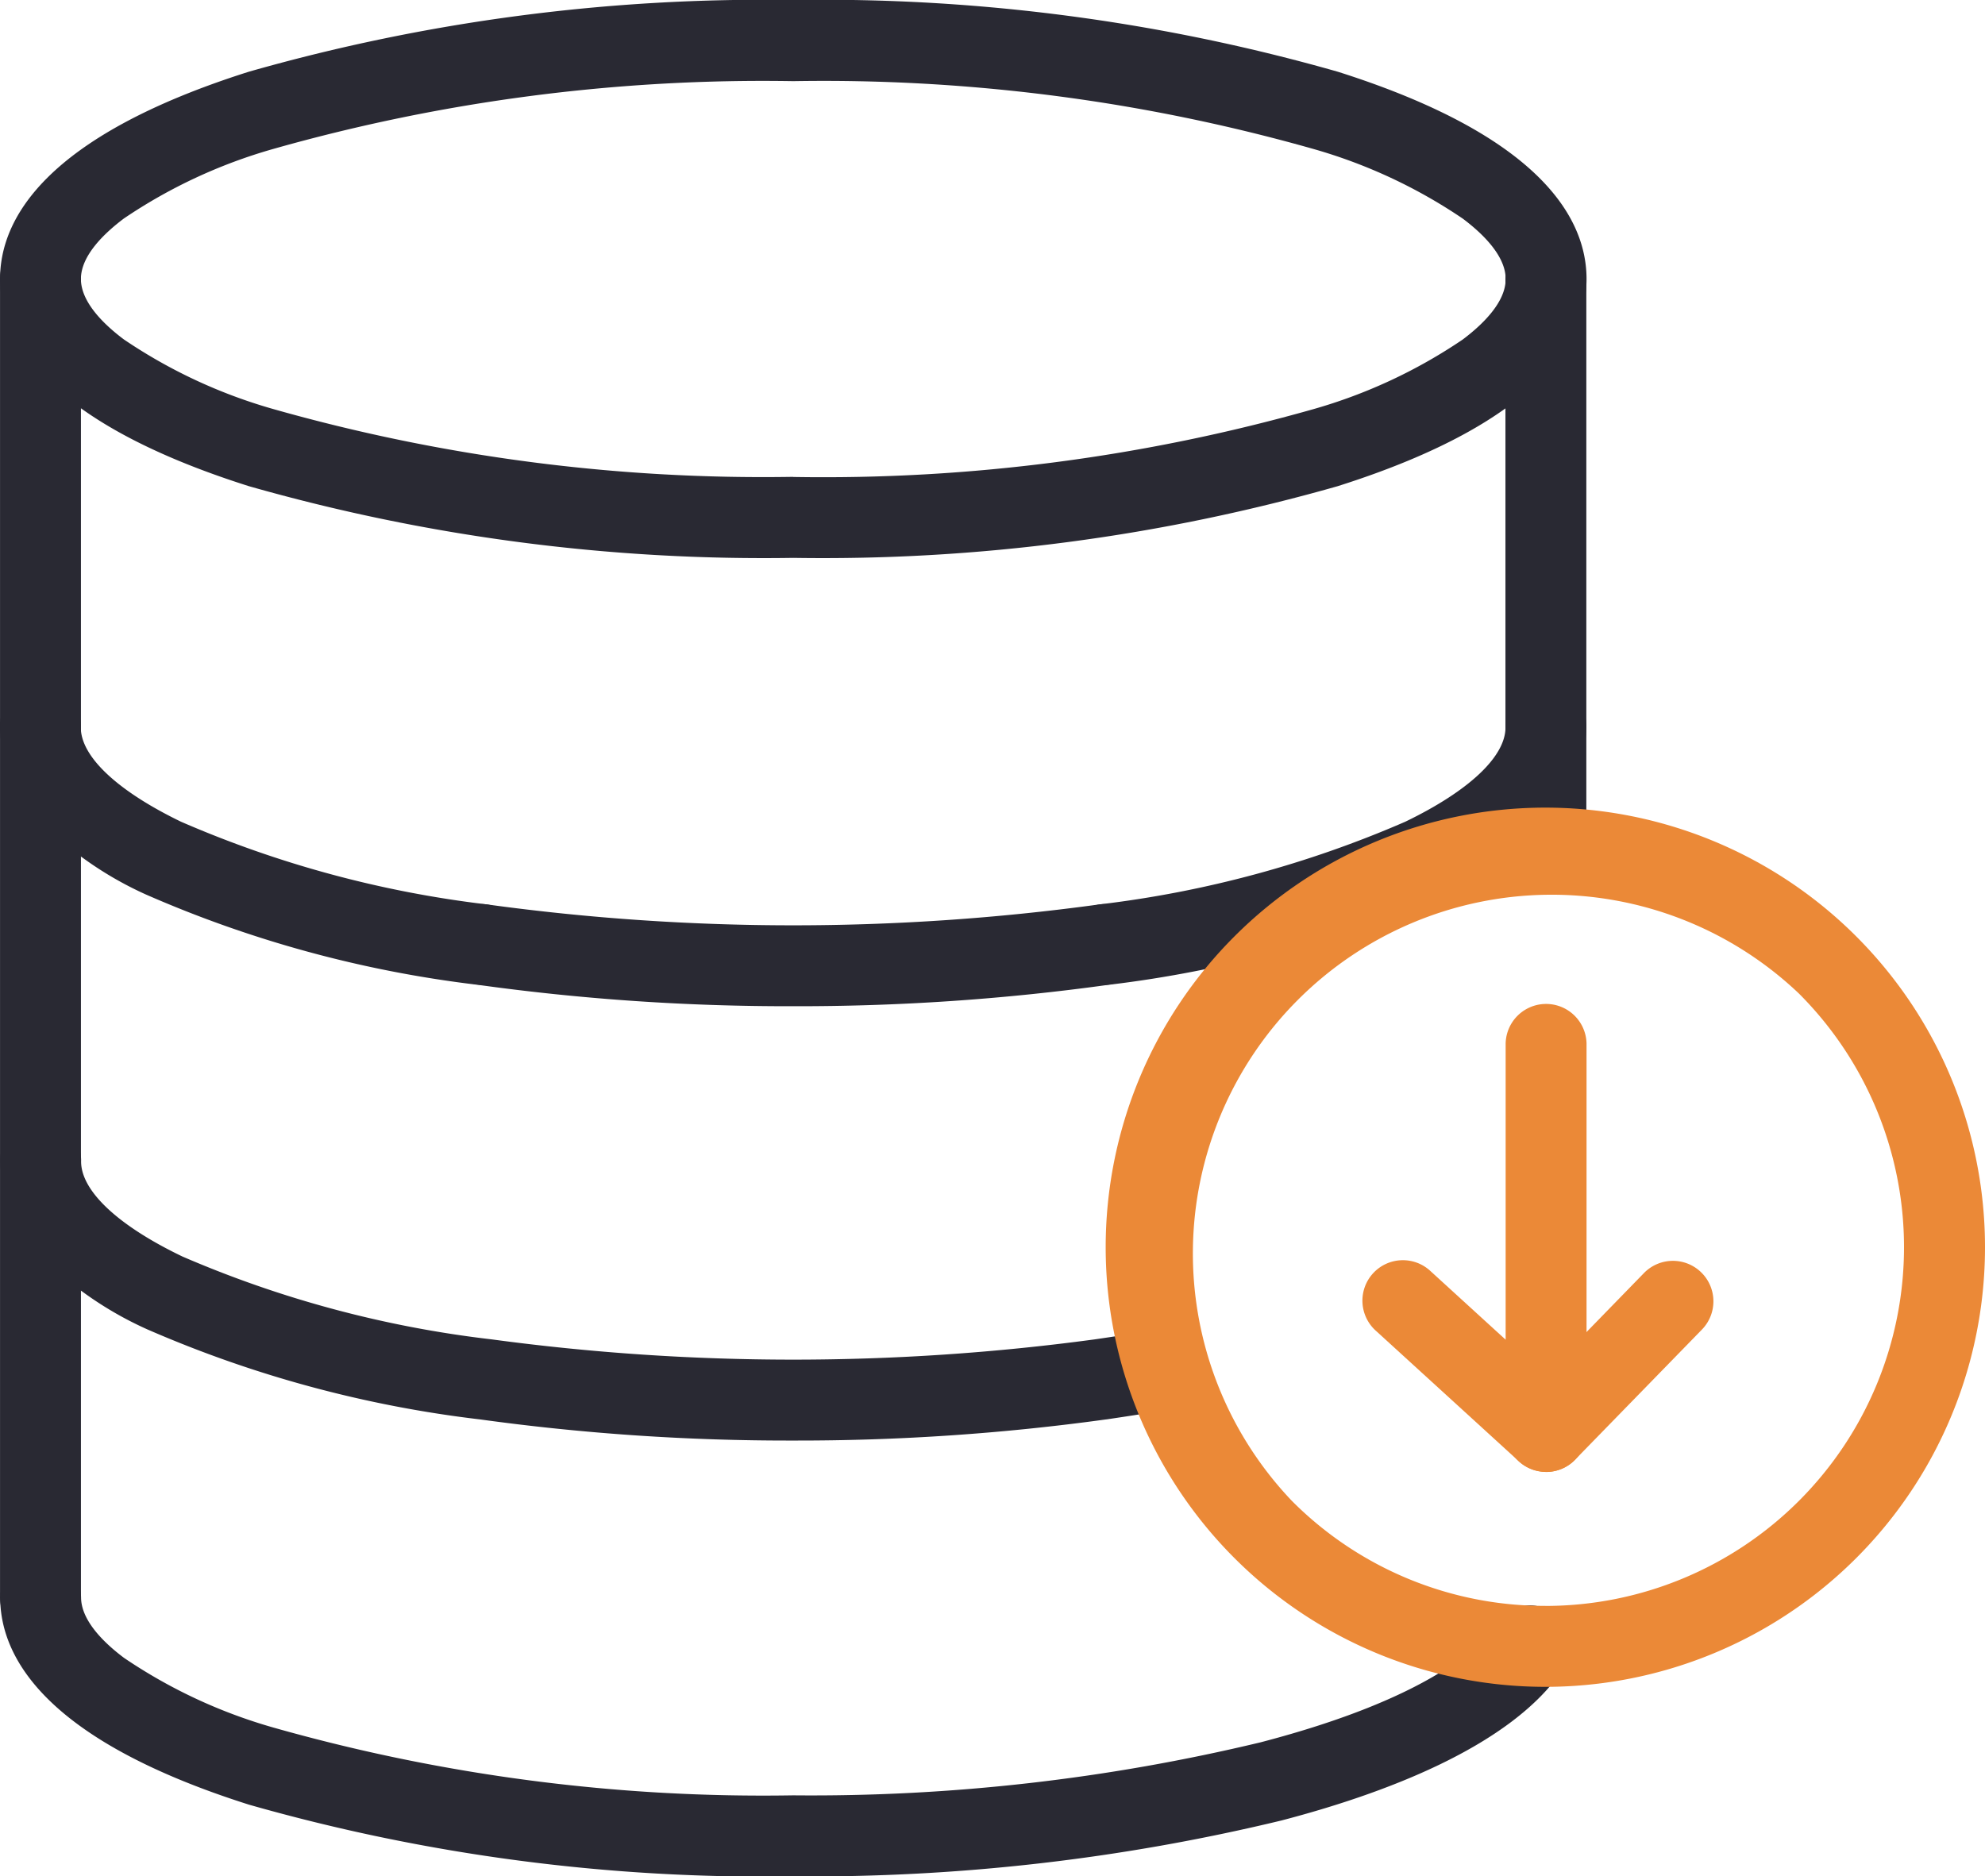
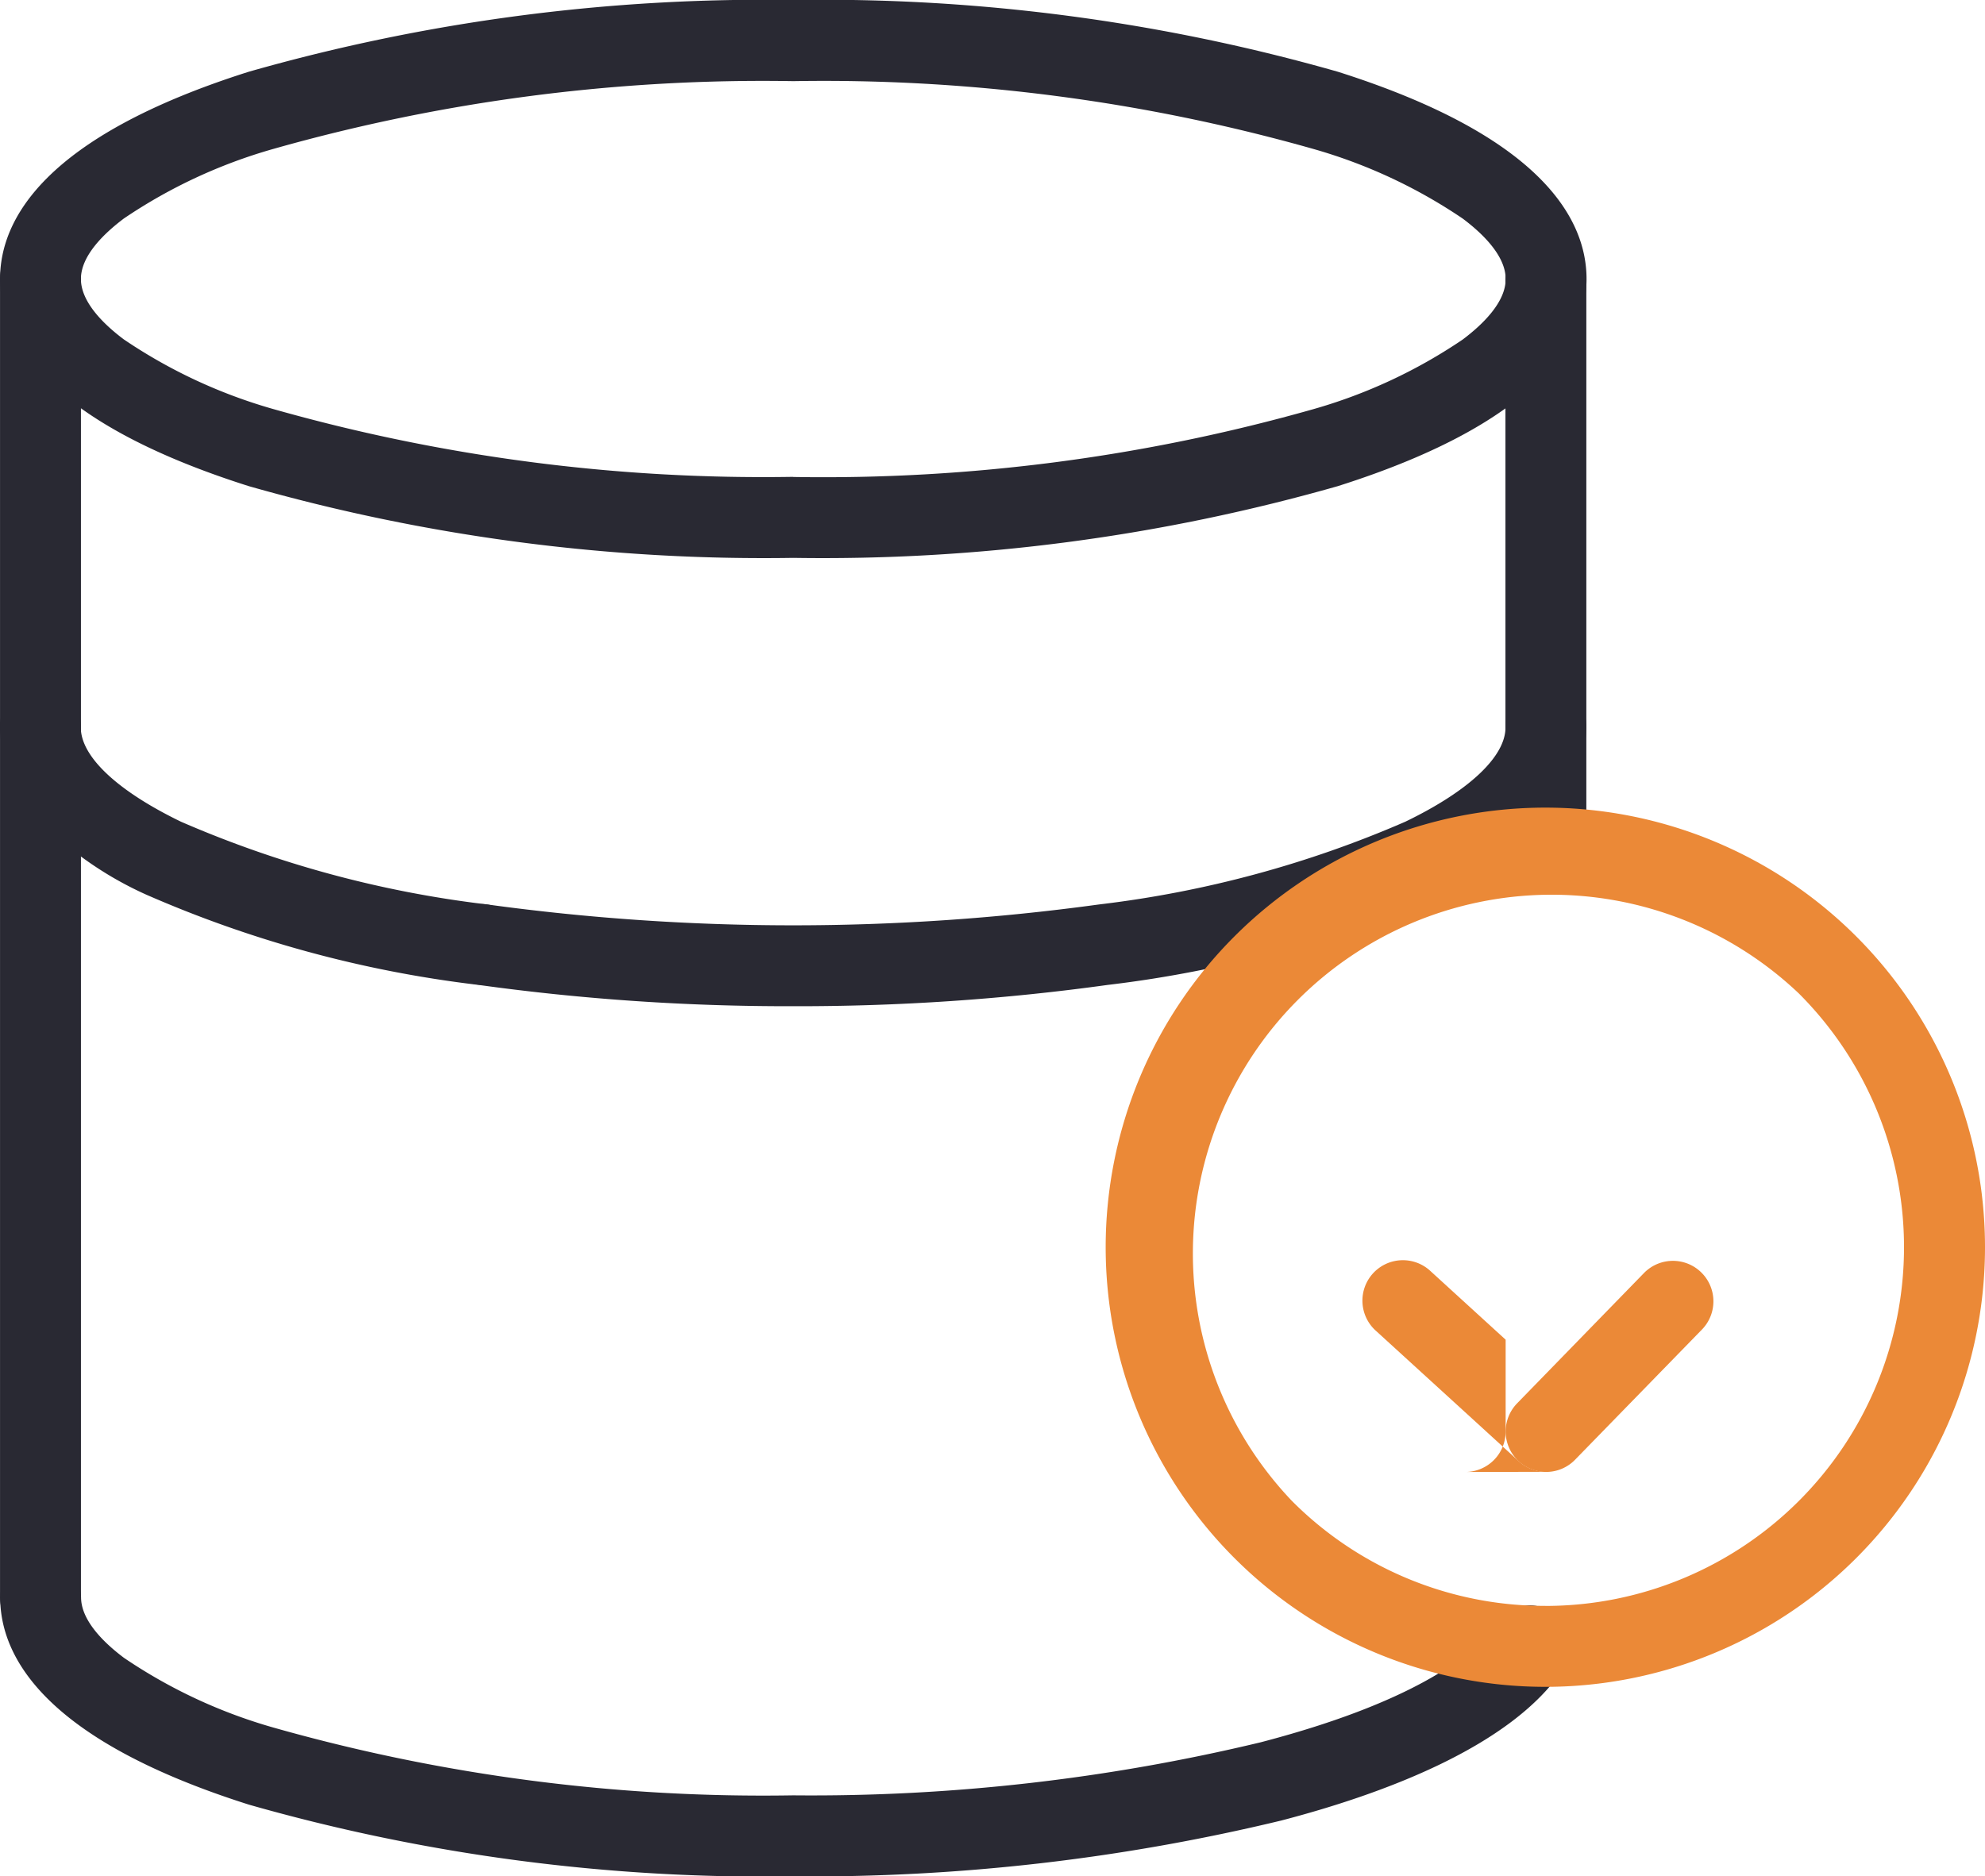
<svg xmlns="http://www.w3.org/2000/svg" width="67.312" height="63.635" viewBox="0 0 67.312 63.635">
  <g id="Group_12487" data-name="Group 12487" transform="translate(-4243.567 -918.402)">
    <g id="Group_12485" data-name="Group 12485" transform="translate(4244.939 919.774)">
      <path id="Ellipse_1521" data-name="Ellipse 1521" d="M25.528-1.372A63.644,63.644,0,0,1,43.993,1.061c6.971,2.209,8.434,5.04,8.434,7.027s-1.463,4.818-8.434,7.027a63.644,63.644,0,0,1-18.465,2.433A63.644,63.644,0,0,1,7.063,15.115c-6.971-2.209-8.434-5.04-8.434-7.027S.092,3.27,7.063,1.061A63.644,63.644,0,0,1,25.528-1.372Zm0,16.176a60.878,60.878,0,0,0,17.637-2.3,17.6,17.6,0,0,0,5.063-2.361c.665-.5,1.457-1.258,1.457-2.051s-.792-1.553-1.457-2.051a17.6,17.6,0,0,0-5.063-2.361,60.878,60.878,0,0,0-17.637-2.3,60.878,60.878,0,0,0-17.637,2.3A17.6,17.6,0,0,0,2.828,6.038c-.665.5-1.457,1.258-1.457,2.051s.792,1.553,1.457,2.051A17.6,17.6,0,0,0,7.891,12.5,60.878,60.878,0,0,0,25.528,14.8Z" transform="translate(0.001)" fill="#292933" />
      <path id="Path_21870" data-name="Path 21870" d="M4270.467,957.309a76.381,76.381,0,0,1-10.684-.724l-.069-.008a39.7,39.7,0,0,1-11.2-3.057,12.044,12.044,0,0,1-3.471-2.367,4.739,4.739,0,0,1-1.479-3.3,1.372,1.372,0,1,1,2.743,0c0,.99,1.239,2.155,3.4,3.2a36.929,36.929,0,0,0,10.342,2.8l.064.008a76.373,76.373,0,0,0,20.7,0l.064-.008a36.927,36.927,0,0,0,10.342-2.8c2.16-1.042,3.4-2.208,3.4-3.2a1.372,1.372,0,1,1,2.743,0,4.739,4.739,0,0,1-1.479,3.3,12.044,12.044,0,0,1-3.471,2.367,39.7,39.7,0,0,1-11.2,3.057l-.069.008A76.366,76.366,0,0,1,4270.467,957.309Z" transform="translate(-4244.939 -924.556)" fill="#292933" />
-       <path id="Path_21871" data-name="Path 21871" d="M4270.468,975.061a76.324,76.324,0,0,1-10.61-.715,39.947,39.947,0,0,1-11.292-3.054,12.111,12.111,0,0,1-3.5-2.376,4.753,4.753,0,0,1-1.491-3.318,1.372,1.372,0,1,1,2.743,0c0,1,1.252,2.174,3.434,3.221a37.272,37.272,0,0,0,10.49,2.811,76.405,76.405,0,0,0,20.449,0c.694-.1,1.434-.215,2.142-.343a1.372,1.372,0,1,1,.485,2.7c-.747.134-1.513.251-2.23.357h-.009A76.315,76.315,0,0,1,4270.468,975.061Z" transform="translate(-4244.94 -927.578)" fill="#292933" />
-       <path id="Path_21872" data-name="Path 21872" d="M4288.429,958.1h-.012a1.372,1.372,0,0,1,0-2.743h.012a1.372,1.372,0,0,1,0,2.743Z" transform="translate(-4252.344 -926.068)" fill="#292933" />
      <path id="Path_21873" data-name="Path 21873" d="M4262.995,958.1h-.012a1.372,1.372,0,0,1,0-2.743h.012a1.372,1.372,0,0,1,0,2.743Z" transform="translate(-4248.012 -926.068)" fill="#292933" />
      <path id="Path_21874" data-name="Path 21874" d="M4270.468,992.875a63.614,63.614,0,0,1-18.46-2.432c-6.971-2.209-8.434-5.043-8.434-7.031a1.372,1.372,0,0,1,2.743,0c0,.795.792,1.556,1.457,2.054a17.582,17.582,0,0,0,5.062,2.362,60.848,60.848,0,0,0,17.631,2.3,65.189,65.189,0,0,0,15.854-1.8c5.82-1.519,7.515-3.316,7.973-4.019a1.372,1.372,0,1,1,2.3,1.5c-1.739,2.664-6.168,4.284-9.578,5.173A67.979,67.979,0,0,1,4270.468,992.875Z" transform="translate(-4244.94 -930.612)" fill="#292933" />
      <path id="Path_21875" data-name="Path 21875" d="M4306.468,950.2a1.372,1.372,0,0,1-1.372-1.372v-19.3a1.372,1.372,0,0,1,2.743,0v19.3A1.372,1.372,0,0,1,4306.468,950.2Z" transform="translate(-4255.418 -921.435)" fill="#292933" />
      <path id="Line_102" data-name="Line 102" d="M0,46.084a1.372,1.372,0,0,1-1.372-1.372V0A1.372,1.372,0,0,1,0-1.372,1.372,1.372,0,0,1,1.372,0V44.713A1.372,1.372,0,0,1,0,46.084Z" transform="translate(0.001 8.088)" fill="#292933" />
    </g>
    <path id="Ellipse_1522" data-name="Ellipse 1522" d="M13.537-1.372A14.909,14.909,0,0,1,28.446,13.537,14.909,14.909,0,0,1,13.537,28.446,14.909,14.909,0,0,1-1.372,13.537,14.909,14.909,0,0,1,13.537-1.372Zm0,27.074a12.166,12.166,0,0,0,8.6-20.768,12.166,12.166,0,0,0-17.2,17.2A12.086,12.086,0,0,0,13.537,25.7Z" transform="translate(4282.433 947.164)" fill="#eb8937" />
    <g id="Group_12486" data-name="Group 12486" transform="translate(4291.157 953.785)">
-       <path id="Path_21876" data-name="Path 21876" d="M4305.483,975.3a1.372,1.372,0,0,1-.925-.359l-4.839-4.417a1.372,1.372,0,1,1,1.85-2.026l2.542,2.321V960.767a1.372,1.372,0,0,1,2.743,0v13.166a1.371,1.371,0,0,1-1.371,1.372Z" transform="translate(-4300.644 -960.767)" fill="#eb8937" />
+       <path id="Path_21876" data-name="Path 21876" d="M4305.483,975.3a1.372,1.372,0,0,1-.925-.359l-4.839-4.417a1.372,1.372,0,1,1,1.85-2.026l2.542,2.321V960.767v13.166a1.371,1.371,0,0,1-1.371,1.372Z" transform="translate(-4300.644 -960.767)" fill="#eb8937" />
      <path id="Line_103" data-name="Line 103" d="M0,5.788A1.367,1.367,0,0,1-.957,5.4,1.372,1.372,0,0,1-.982,3.46l4.3-4.417a1.372,1.372,0,0,1,1.94-.025A1.372,1.372,0,0,1,5.286.957L.982,5.374A1.368,1.368,0,0,1,0,5.788Z" transform="translate(4.839 8.749)" fill="#eb8937" />
    </g>
  </g>
</svg>